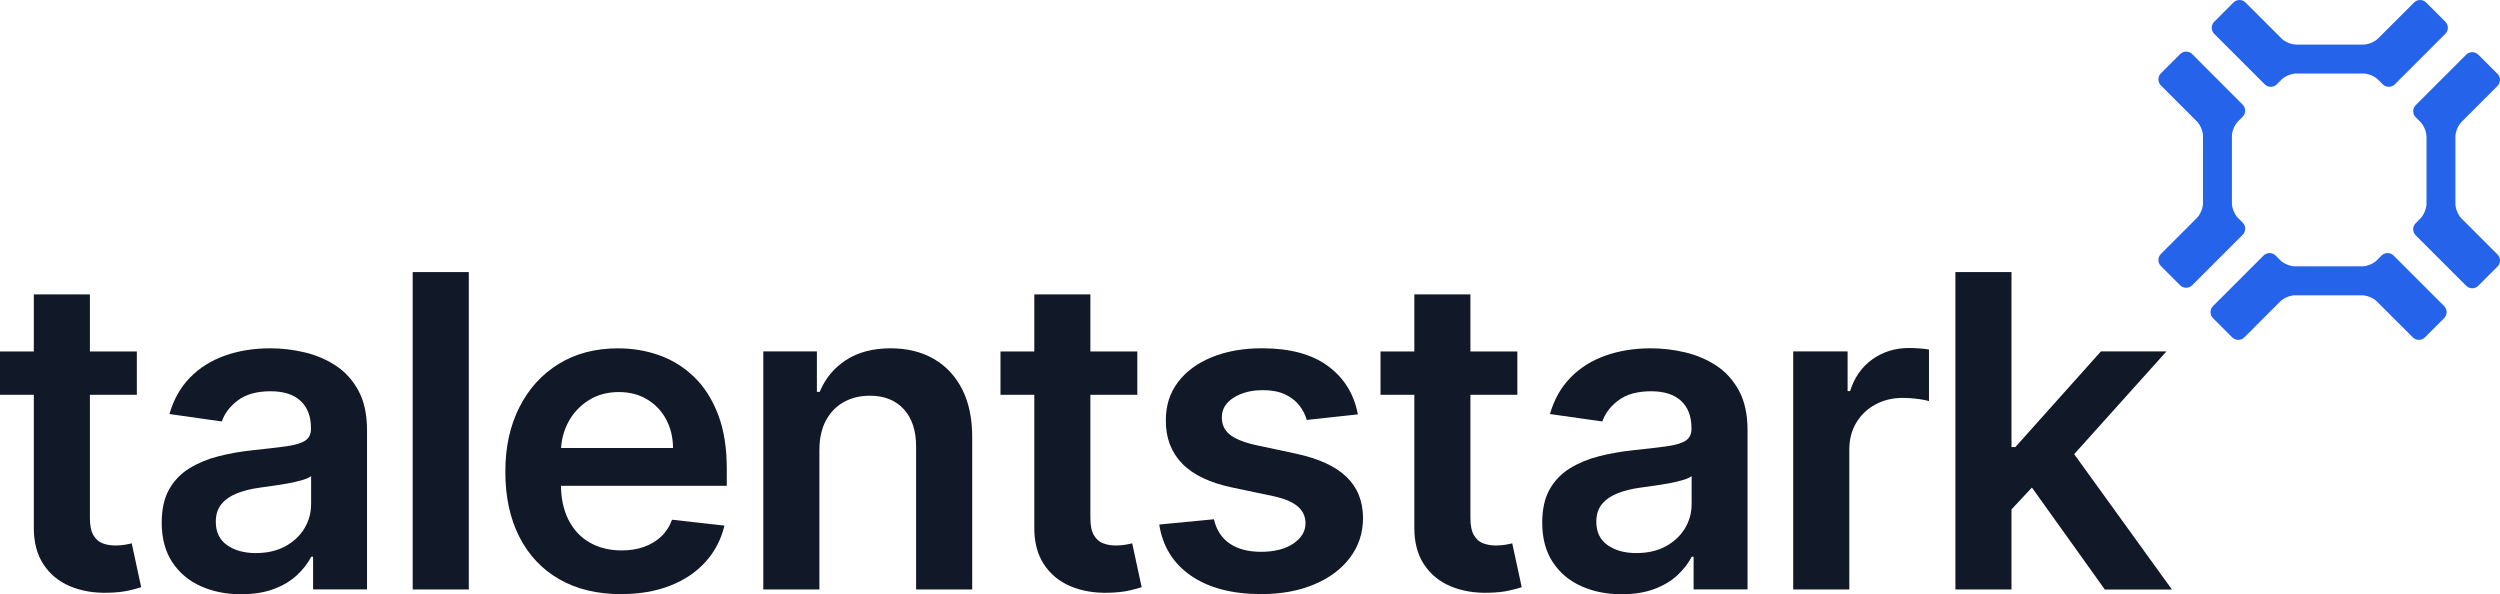
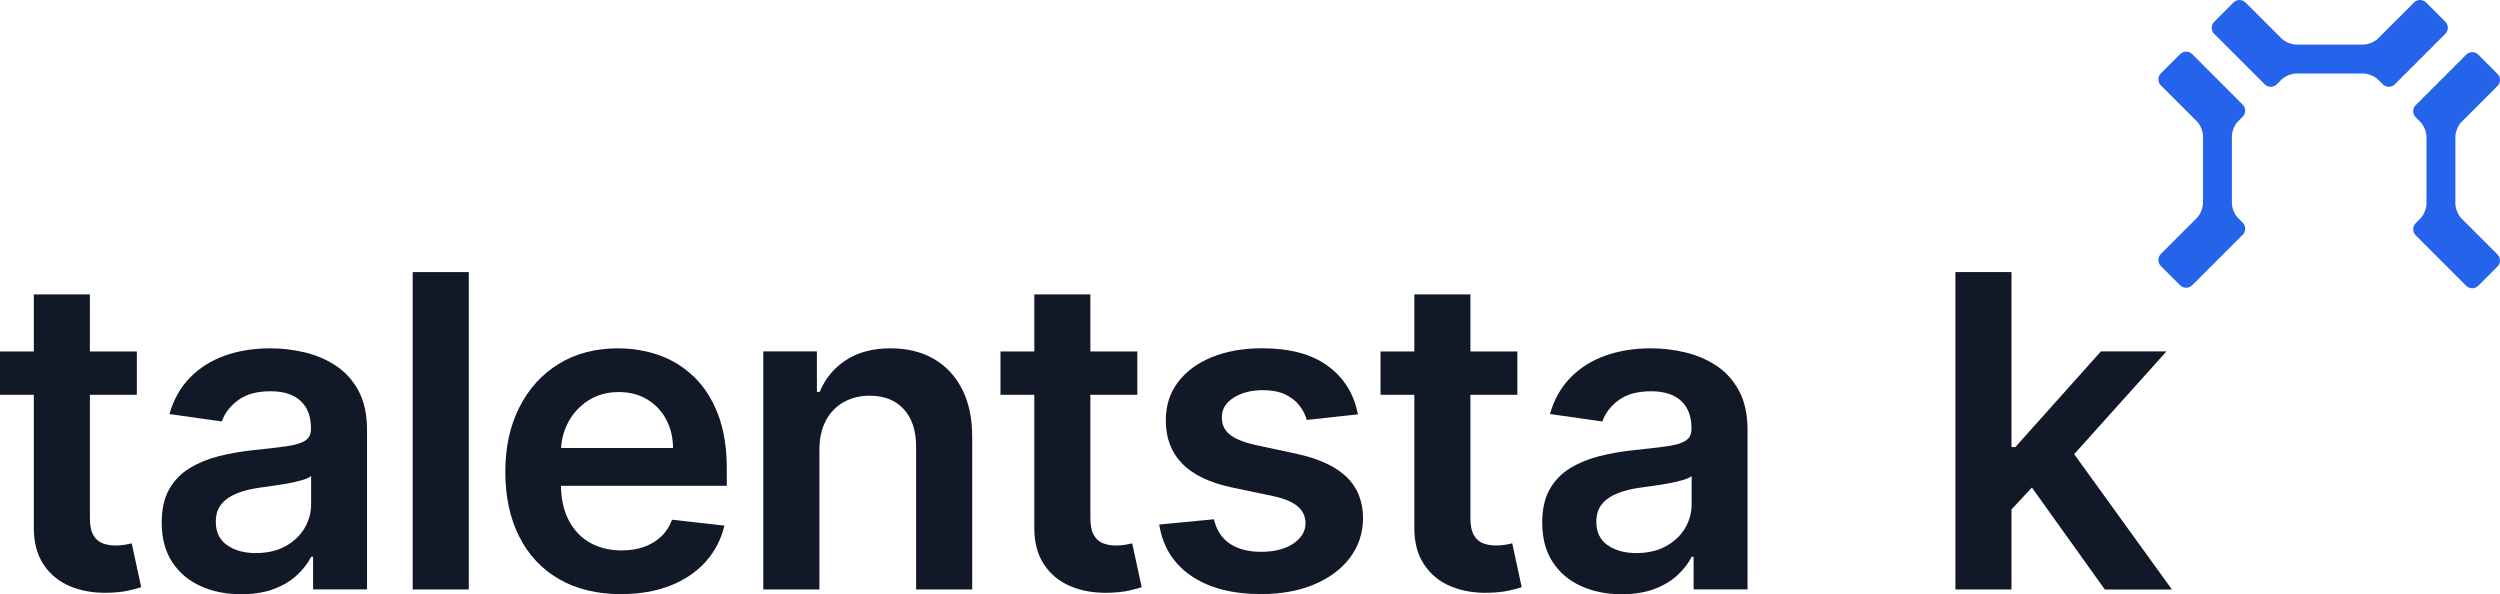
<svg xmlns="http://www.w3.org/2000/svg" id="Ebene_2" data-name="Ebene 2" viewBox="0 0 821.25 195.22">
  <defs>
    <style>
      .cls-1 {
        fill: #111827;
      }

      .cls-2 {
        fill: #2563eb;
      }
    </style>
  </defs>
  <g id="Ebene_1-2" data-name="Ebene 1">
    <g>
      <path class="cls-1" d="m44.95,115.45v14.25H0v-14.25h44.95Zm-33.85-18.73h18.43v73.41c0,2.48.38,4.37,1.15,5.68.76,1.31,1.77,2.2,3.03,2.67,1.26.48,2.65.71,4.17.71,1.15,0,2.21-.08,3.18-.25.97-.17,1.71-.32,2.21-.46l3.11,14.41c-.98.34-2.38.71-4.2,1.12-1.82.41-4.03.64-6.64.71-4.62.13-8.77-.57-12.47-2.11-3.7-1.54-6.63-3.95-8.78-7.2-2.16-3.26-3.22-7.33-3.18-12.22v-76.46Z" />
      <path class="cls-1" d="m79.29,195.22c-4.96,0-9.41-.89-13.36-2.67-3.95-1.78-7.08-4.42-9.37-7.92-2.29-3.5-3.44-7.81-3.44-12.93,0-4.41.81-8.06,2.44-10.95,1.63-2.88,3.85-5.19,6.67-6.92,2.82-1.73,6-3.05,9.55-3.95,3.55-.9,7.22-1.55,11.02-1.96,4.58-.47,8.3-.91,11.15-1.3,2.85-.39,4.93-1,6.24-1.83,1.31-.83,1.96-2.13,1.96-3.89v-.3c0-3.83-1.14-6.8-3.41-8.91-2.27-2.1-5.55-3.16-9.83-3.16-4.51,0-8.09.98-10.72,2.95-2.63,1.97-4.4,4.29-5.32,6.97l-17.21-2.44c1.36-4.75,3.6-8.73,6.72-11.94,3.12-3.21,6.94-5.62,11.45-7.23,4.51-1.61,9.5-2.42,14.97-2.42,3.77,0,7.52.44,11.25,1.32,3.73.88,7.14,2.33,10.23,4.35,3.09,2.02,5.57,4.76,7.46,8.22,1.88,3.46,2.83,7.79,2.83,12.98v52.33h-17.72v-10.74h-.61c-1.12,2.17-2.69,4.2-4.71,6.08-2.02,1.88-4.55,3.39-7.59,4.53-3.04,1.14-6.59,1.71-10.67,1.71Zm4.79-13.54c3.7,0,6.91-.74,9.62-2.21,2.71-1.48,4.81-3.44,6.29-5.88s2.21-5.11,2.21-7.99v-9.21c-.58.48-1.55.92-2.93,1.32s-2.91.76-4.61,1.07c-1.7.31-3.38.58-5.04.81-1.66.24-3.11.44-4.33.61-2.75.37-5.21.98-7.38,1.83-2.17.85-3.89,2.03-5.14,3.54-1.26,1.51-1.88,3.45-1.88,5.83,0,3.39,1.24,5.96,3.72,7.69,2.48,1.73,5.63,2.6,9.47,2.6Z" />
      <path class="cls-1" d="m154,89.38v104.26h-18.43v-104.26h18.43Z" />
      <path class="cls-1" d="m203.98,195.17c-7.84,0-14.6-1.64-20.29-4.91-5.69-3.27-10.05-7.92-13.11-13.95-3.05-6.02-4.58-13.13-4.58-21.31s1.54-15.11,4.61-21.2c3.07-6.09,7.37-10.84,12.91-14.25,5.53-3.41,12.03-5.12,19.5-5.12,4.82,0,9.38.77,13.67,2.32,4.29,1.54,8.09,3.93,11.4,7.15,3.31,3.22,5.91,7.32,7.81,12.29,1.9,4.97,2.85,10.89,2.85,17.74v5.65h-64.09v-12.42h46.43c-.03-3.53-.8-6.68-2.29-9.44-1.49-2.77-3.57-4.95-6.24-6.54-2.66-1.59-5.76-2.39-9.29-2.39-3.77,0-7.08.91-9.93,2.72-2.85,1.82-5.07,4.19-6.64,7.13s-2.38,6.15-2.42,9.65v10.84c0,4.55.83,8.44,2.49,11.68,1.66,3.24,3.99,5.72,6.97,7.43,2.99,1.71,6.48,2.57,10.49,2.57,2.68,0,5.11-.38,7.28-1.15,2.17-.76,4.06-1.89,5.65-3.38,1.59-1.49,2.8-3.34,3.61-5.55l17.21,1.93c-1.09,4.55-3.15,8.51-6.19,11.89-3.04,3.38-6.92,5.99-11.63,7.84-4.72,1.85-10.11,2.77-16.19,2.77Z" />
      <path class="cls-1" d="m269.17,147.82v45.82h-18.43v-78.2h17.61v13.29h.92c1.8-4.38,4.67-7.86,8.63-10.44,3.95-2.58,8.85-3.87,14.69-3.87,5.4,0,10.11,1.15,14.13,3.46,4.02,2.31,7.14,5.65,9.37,10.03,2.22,4.38,3.32,9.69,3.28,15.93v49.79h-18.43v-46.94c0-5.23-1.35-9.32-4.05-12.27-2.7-2.95-6.42-4.43-11.17-4.43-3.22,0-6.08.71-8.58,2.11s-4.45,3.44-5.85,6.08c-1.41,2.65-2.11,5.85-2.11,9.62Z" />
-       <path class="cls-1" d="m373.61,115.45v14.25h-44.95v-14.25h44.95Zm-33.85-18.73h18.43v73.41c0,2.48.38,4.37,1.15,5.68.76,1.31,1.77,2.2,3.03,2.67,1.26.48,2.65.71,4.17.71,1.15,0,2.21-.08,3.18-.25.97-.17,1.71-.32,2.21-.46l3.11,14.41c-.98.34-2.38.71-4.2,1.12-1.82.41-4.03.64-6.64.71-4.62.13-8.77-.57-12.47-2.11-3.7-1.54-6.63-3.95-8.78-7.2-2.16-3.26-3.22-7.33-3.18-12.22v-76.46Z" />
+       <path class="cls-1" d="m373.61,115.45v14.25h-44.95v-14.25h44.95m-33.85-18.73h18.43v73.41c0,2.48.38,4.37,1.15,5.68.76,1.31,1.77,2.2,3.03,2.67,1.26.48,2.65.71,4.17.71,1.15,0,2.21-.08,3.18-.25.97-.17,1.71-.32,2.21-.46l3.11,14.41c-.98.34-2.38.71-4.2,1.12-1.82.41-4.03.64-6.64.71-4.62.13-8.77-.57-12.47-2.11-3.7-1.54-6.63-3.95-8.78-7.2-2.16-3.26-3.22-7.33-3.18-12.22v-76.46Z" />
      <path class="cls-1" d="m446.08,136.12l-16.8,1.83c-.48-1.7-1.3-3.29-2.47-4.79s-2.74-2.7-4.71-3.62c-1.97-.92-4.38-1.37-7.23-1.37-3.84,0-7.05.83-9.65,2.49-2.6,1.66-3.88,3.82-3.84,6.47-.03,2.27.81,4.12,2.52,5.55,1.71,1.43,4.56,2.6,8.53,3.51l13.34,2.85c7.4,1.6,12.91,4.12,16.52,7.58,3.61,3.46,5.44,7.99,5.47,13.59-.03,4.92-1.47,9.26-4.3,13.01-2.83,3.75-6.76,6.68-11.79,8.78-5.02,2.1-10.79,3.16-17.31,3.16-9.57,0-17.28-2.01-23.11-6.03-5.84-4.02-9.32-9.63-10.44-16.82l17.97-1.73c.81,3.53,2.55,6.19,5.19,7.99s6.09,2.7,10.33,2.7,7.9-.9,10.56-2.7c2.66-1.8,4-4.02,4-6.67,0-2.24-.86-4.09-2.57-5.55-1.71-1.46-4.37-2.58-7.97-3.36l-13.34-2.8c-7.5-1.56-13.05-4.2-16.65-7.92-3.6-3.72-5.38-8.42-5.35-14.13-.03-4.82,1.28-9,3.95-12.55,2.66-3.55,6.38-6.29,11.15-8.25,4.77-1.95,10.27-2.93,16.52-2.93,9.16,0,16.38,1.95,21.66,5.85,5.28,3.9,8.54,9.18,9.8,15.83Z" />
      <path class="cls-1" d="m498.45,115.45v14.25h-44.95v-14.25h44.95Zm-33.85-18.73h18.43v73.41c0,2.48.38,4.37,1.15,5.68.76,1.31,1.77,2.2,3.03,2.67,1.26.48,2.65.71,4.17.71,1.15,0,2.21-.08,3.18-.25.97-.17,1.71-.32,2.21-.46l3.11,14.41c-.98.34-2.38.71-4.2,1.12-1.82.41-4.03.64-6.64.71-4.62.13-8.77-.57-12.47-2.11-3.7-1.54-6.63-3.95-8.78-7.2-2.16-3.26-3.22-7.33-3.18-12.22v-76.46Z" />
      <path class="cls-1" d="m532.79,195.22c-4.96,0-9.41-.89-13.36-2.67-3.95-1.78-7.08-4.42-9.37-7.92-2.29-3.5-3.44-7.81-3.44-12.93,0-4.41.81-8.06,2.44-10.95,1.63-2.88,3.85-5.19,6.67-6.92,2.82-1.73,6-3.05,9.55-3.95,3.55-.9,7.22-1.55,11.02-1.96,4.58-.47,8.3-.91,11.15-1.3,2.85-.39,4.93-1,6.24-1.83,1.31-.83,1.96-2.13,1.96-3.89v-.3c0-3.83-1.14-6.8-3.41-8.91-2.27-2.1-5.55-3.16-9.83-3.16-4.51,0-8.09.98-10.72,2.95-2.63,1.97-4.4,4.29-5.32,6.97l-17.21-2.44c1.36-4.75,3.6-8.73,6.72-11.94,3.12-3.21,6.94-5.62,11.45-7.23,4.51-1.61,9.5-2.42,14.97-2.42,3.77,0,7.52.44,11.25,1.32,3.73.88,7.14,2.33,10.23,4.35,3.09,2.02,5.57,4.76,7.46,8.22,1.88,3.46,2.83,7.79,2.83,12.98v52.33h-17.72v-10.74h-.61c-1.12,2.17-2.69,4.2-4.71,6.08-2.02,1.88-4.55,3.39-7.59,4.53-3.04,1.14-6.59,1.71-10.67,1.71Zm4.79-13.54c3.7,0,6.91-.74,9.62-2.21,2.71-1.48,4.81-3.44,6.29-5.88s2.21-5.11,2.21-7.99v-9.21c-.58.48-1.55.92-2.93,1.32-1.38.41-2.91.76-4.61,1.07s-3.38.58-5.04.81c-1.66.24-3.11.44-4.33.61-2.75.37-5.21.98-7.38,1.83-2.17.85-3.89,2.03-5.14,3.54-1.26,1.51-1.88,3.45-1.88,5.83,0,3.39,1.24,5.96,3.72,7.69,2.48,1.73,5.63,2.6,9.47,2.6Z" />
-       <path class="cls-1" d="m589.07,193.64v-78.2h17.87v13.03h.81c1.43-4.51,3.88-8,7.36-10.46,3.48-2.46,7.46-3.69,11.94-3.69,1.02,0,2.16.04,3.44.13s2.33.21,3.18.38v16.95c-.78-.27-2.01-.52-3.69-.74-1.68-.22-3.3-.33-4.86-.33-3.36,0-6.37.72-9.04,2.16-2.67,1.44-4.76,3.44-6.29,5.98-1.53,2.55-2.29,5.48-2.29,8.81v45.97h-18.43Z" />
      <path class="cls-1" d="m642.35,193.64v-104.26h18.43v104.26h-18.43Zm16.8-24.54l-.05-22.25h2.95l28.1-31.41h21.53l-34.57,38.49h-3.82l-14.15,15.17Zm32.28,24.54l-25.45-35.58,12.42-12.98,35.08,48.57h-22.04Z" />
    </g>
    <g id="Ebene_1-2" data-name="Ebene 1-2">
      <g>
        <path class="cls-2" d="m735.16,71.58c-1.09-1.09-1.98-3.24-1.98-4.78v-22.11c0-1.54.89-3.7,1.98-4.78l1.56-1.56c1.09-1.09,1.09-2.87,0-3.96l-16.59-16.62c-1.09-1.09-2.87-1.09-3.96,0l-6.32,6.32c-1.09,1.09-1.09,2.87,0,3.96l11.85,11.85c1.09,1.09,1.98,3.24,1.98,4.78v22.11c0,1.54-.89,3.7-1.98,4.78l-11.85,11.86c-1.09,1.09-1.09,2.88,0,3.96l6.32,6.32c1.09,1.09,2.87,1.09,3.96,0l16.6-16.6c1.09-1.09,1.09-2.87,0-3.96l-1.56-1.57h-.01Z" />
-         <path class="cls-2" d="m780.78,85.52c-1.09,1.09-3.24,1.98-4.78,1.98h-22.11c-1.54,0-3.7-.89-4.79-1.98l-1.56-1.57c-1.09-1.09-2.88-1.09-3.97,0l-16.6,16.6c-1.09,1.09-1.09,2.88,0,3.97l6.32,6.32c1.09,1.09,2.87,1.09,3.96,0l11.84-11.85c1.09-1.09,3.24-1.98,4.79-1.98h22.11c1.54,0,3.69.89,4.78,1.98l11.85,11.85c1.09,1.09,2.87,1.09,3.96,0l6.32-6.32c1.09-1.09,1.09-2.88,0-3.97l-16.6-16.6c-1.09-1.09-2.87-1.09-3.96,0l-1.57,1.57h.01Z" />
        <path class="cls-2" d="m795.12,40.07c1.09,1.09,1.98,3.25,1.98,4.79v22.1c0,1.54-.89,3.7-1.98,4.79l-1.57,1.57c-1.09,1.09-1.09,2.87,0,3.96l16.6,16.6c1.09,1.09,2.87,1.09,3.96,0l6.32-6.32c1.09-1.09,1.09-2.87,0-3.96l-11.84-11.84c-1.09-1.09-1.99-3.25-1.99-4.79v-22.1c0-1.54.89-3.7,1.99-4.79l11.84-11.85c1.09-1.09,1.09-2.88,0-3.96l-6.32-6.32c-1.09-1.09-2.87-1.09-3.96,0l-16.6,16.6c-1.09,1.09-1.09,2.87,0,3.96l1.57,1.57h0Z" />
        <path class="cls-2" d="m749.5,26.13c1.09-1.09,3.24-1.98,4.78-1.98h22.11c1.54,0,3.69.89,4.78,1.98l1.57,1.57c1.09,1.09,2.87,1.09,3.96,0l16.6-16.6c1.09-1.09,1.09-2.88,0-3.97l-6.32-6.31c-1.09-1.09-2.88-1.09-3.96,0l-11.85,11.84c-1.09,1.09-3.24,1.98-4.78,1.98h-22.11c-1.55,0-3.7-.89-4.78-1.98l-11.85-11.84c-1.09-1.09-2.87-1.09-3.96,0l-6.32,6.32c-1.09,1.09-1.09,2.87,0,3.97l16.6,16.59c1.09,1.09,2.87,1.09,3.96,0,0,0,1.57-1.57,1.57-1.57Z" />
      </g>
    </g>
  </g>
</svg>